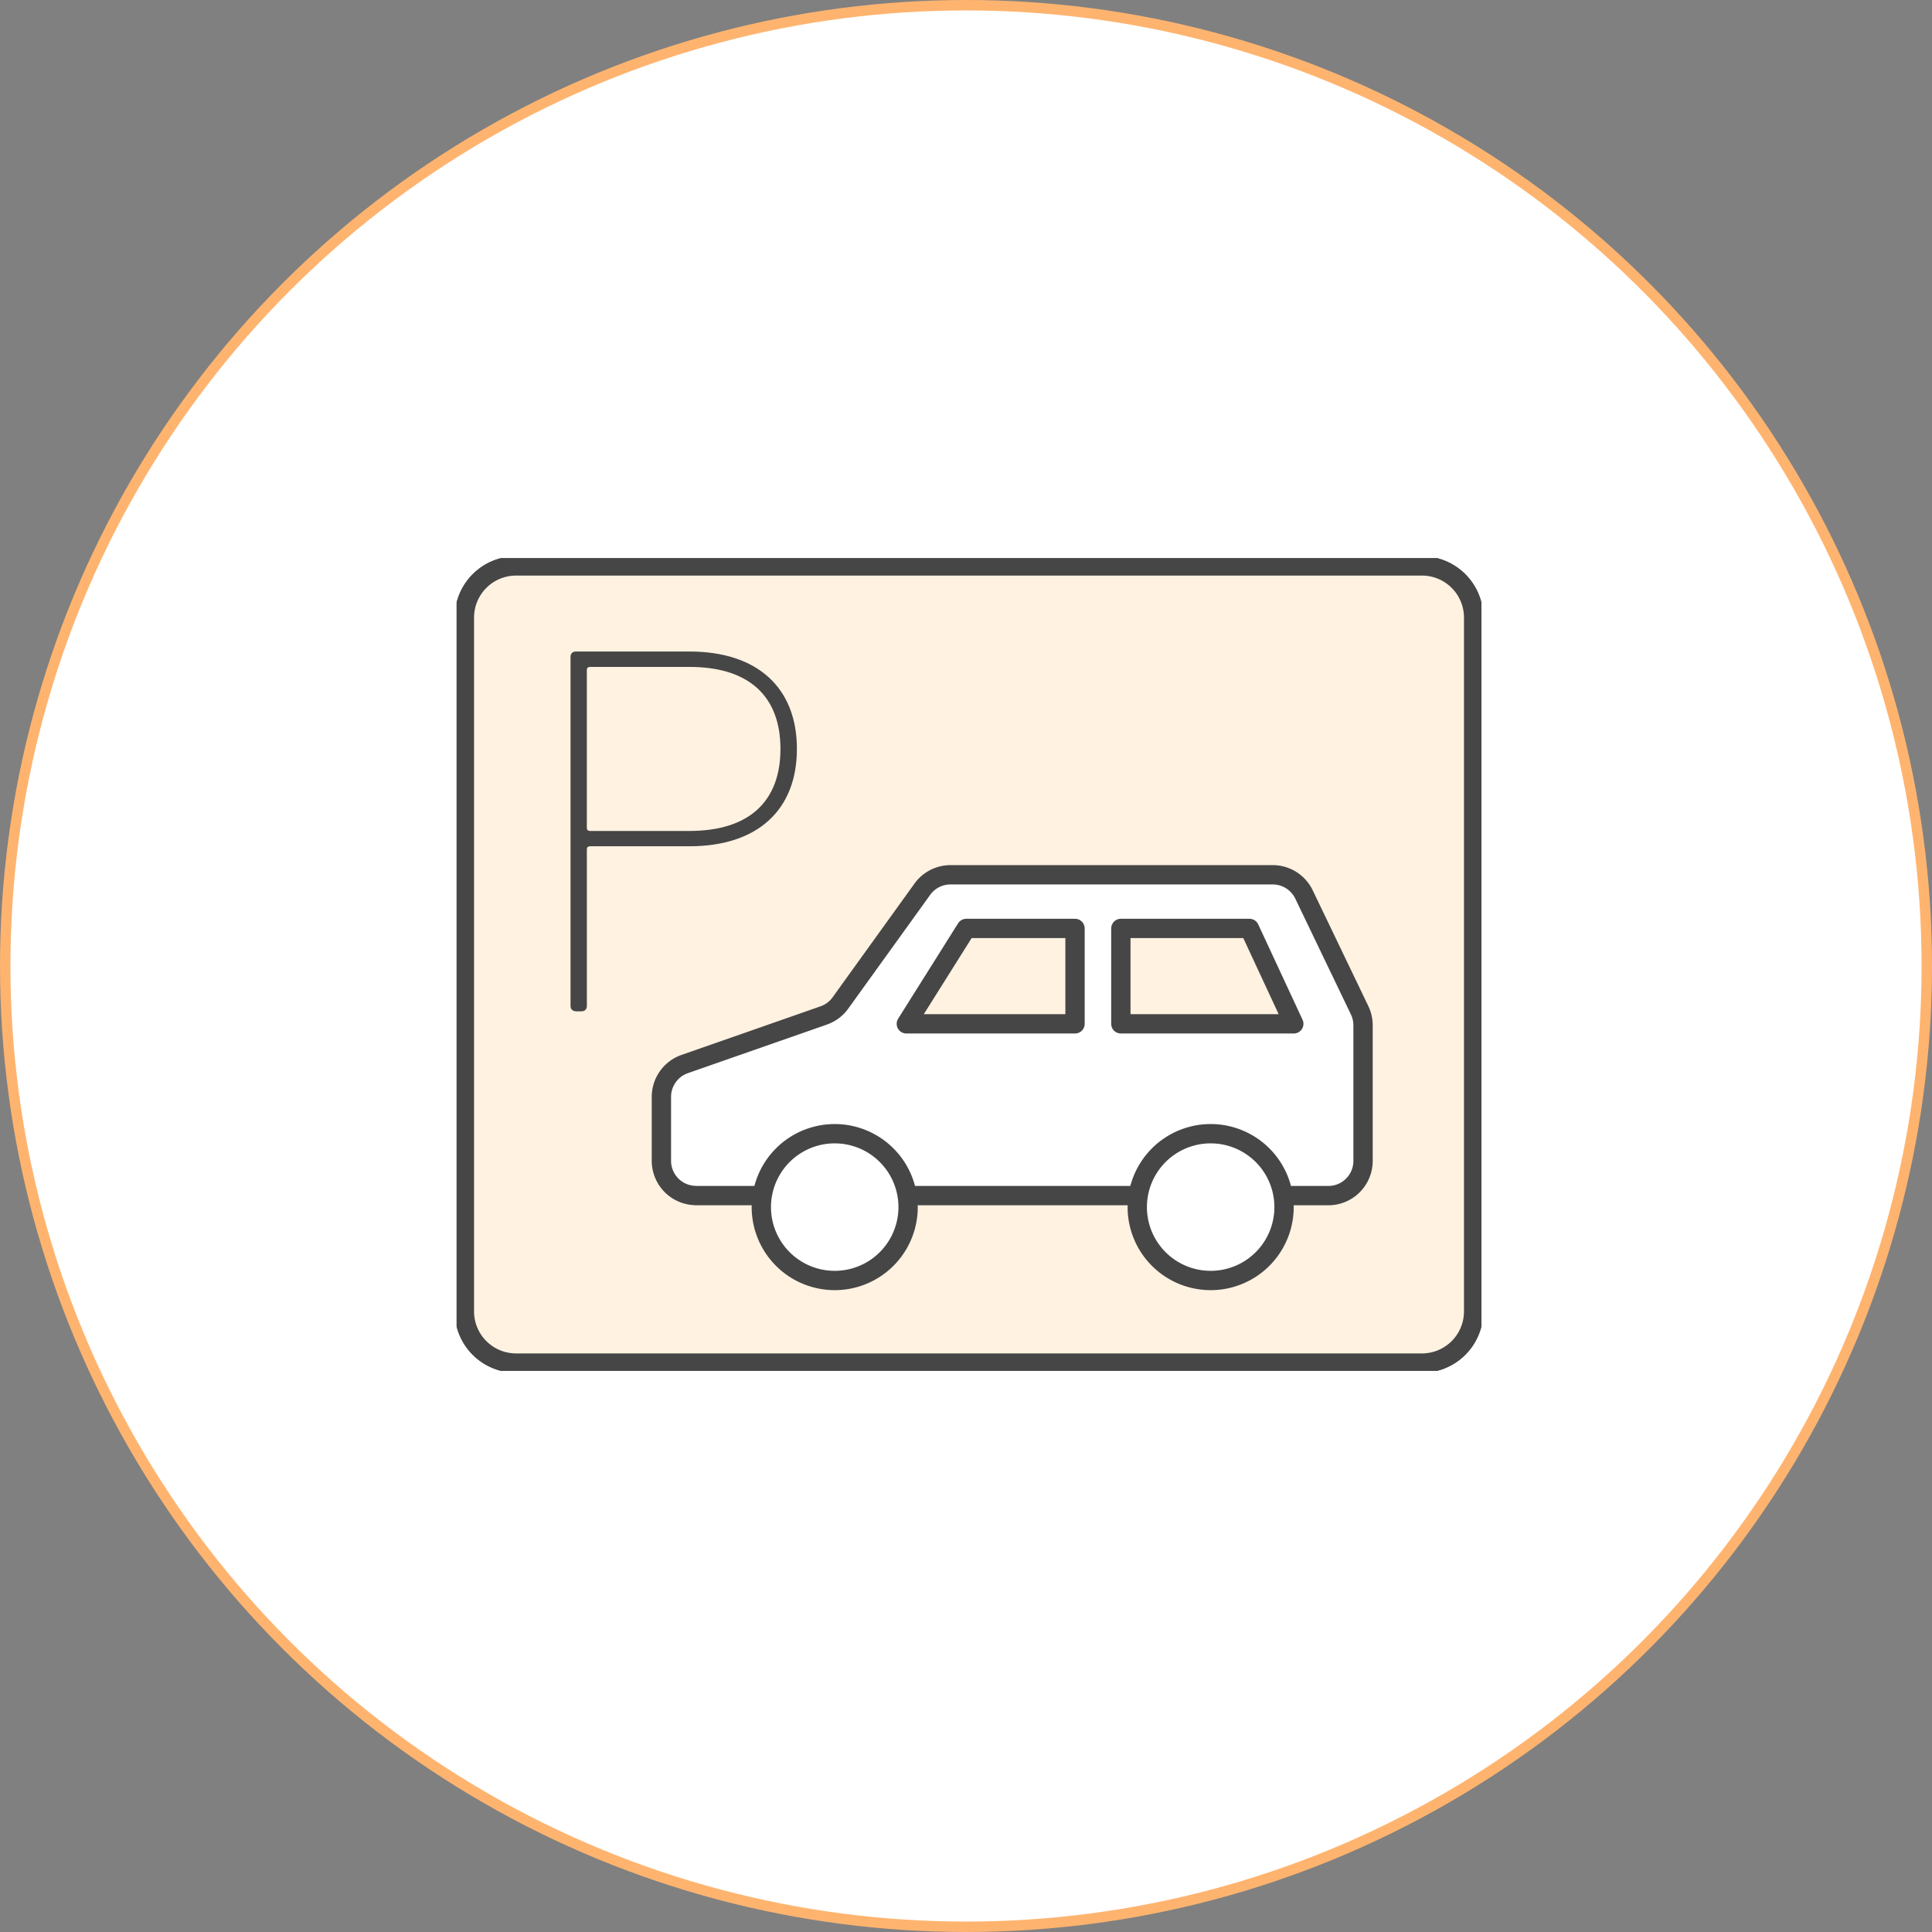
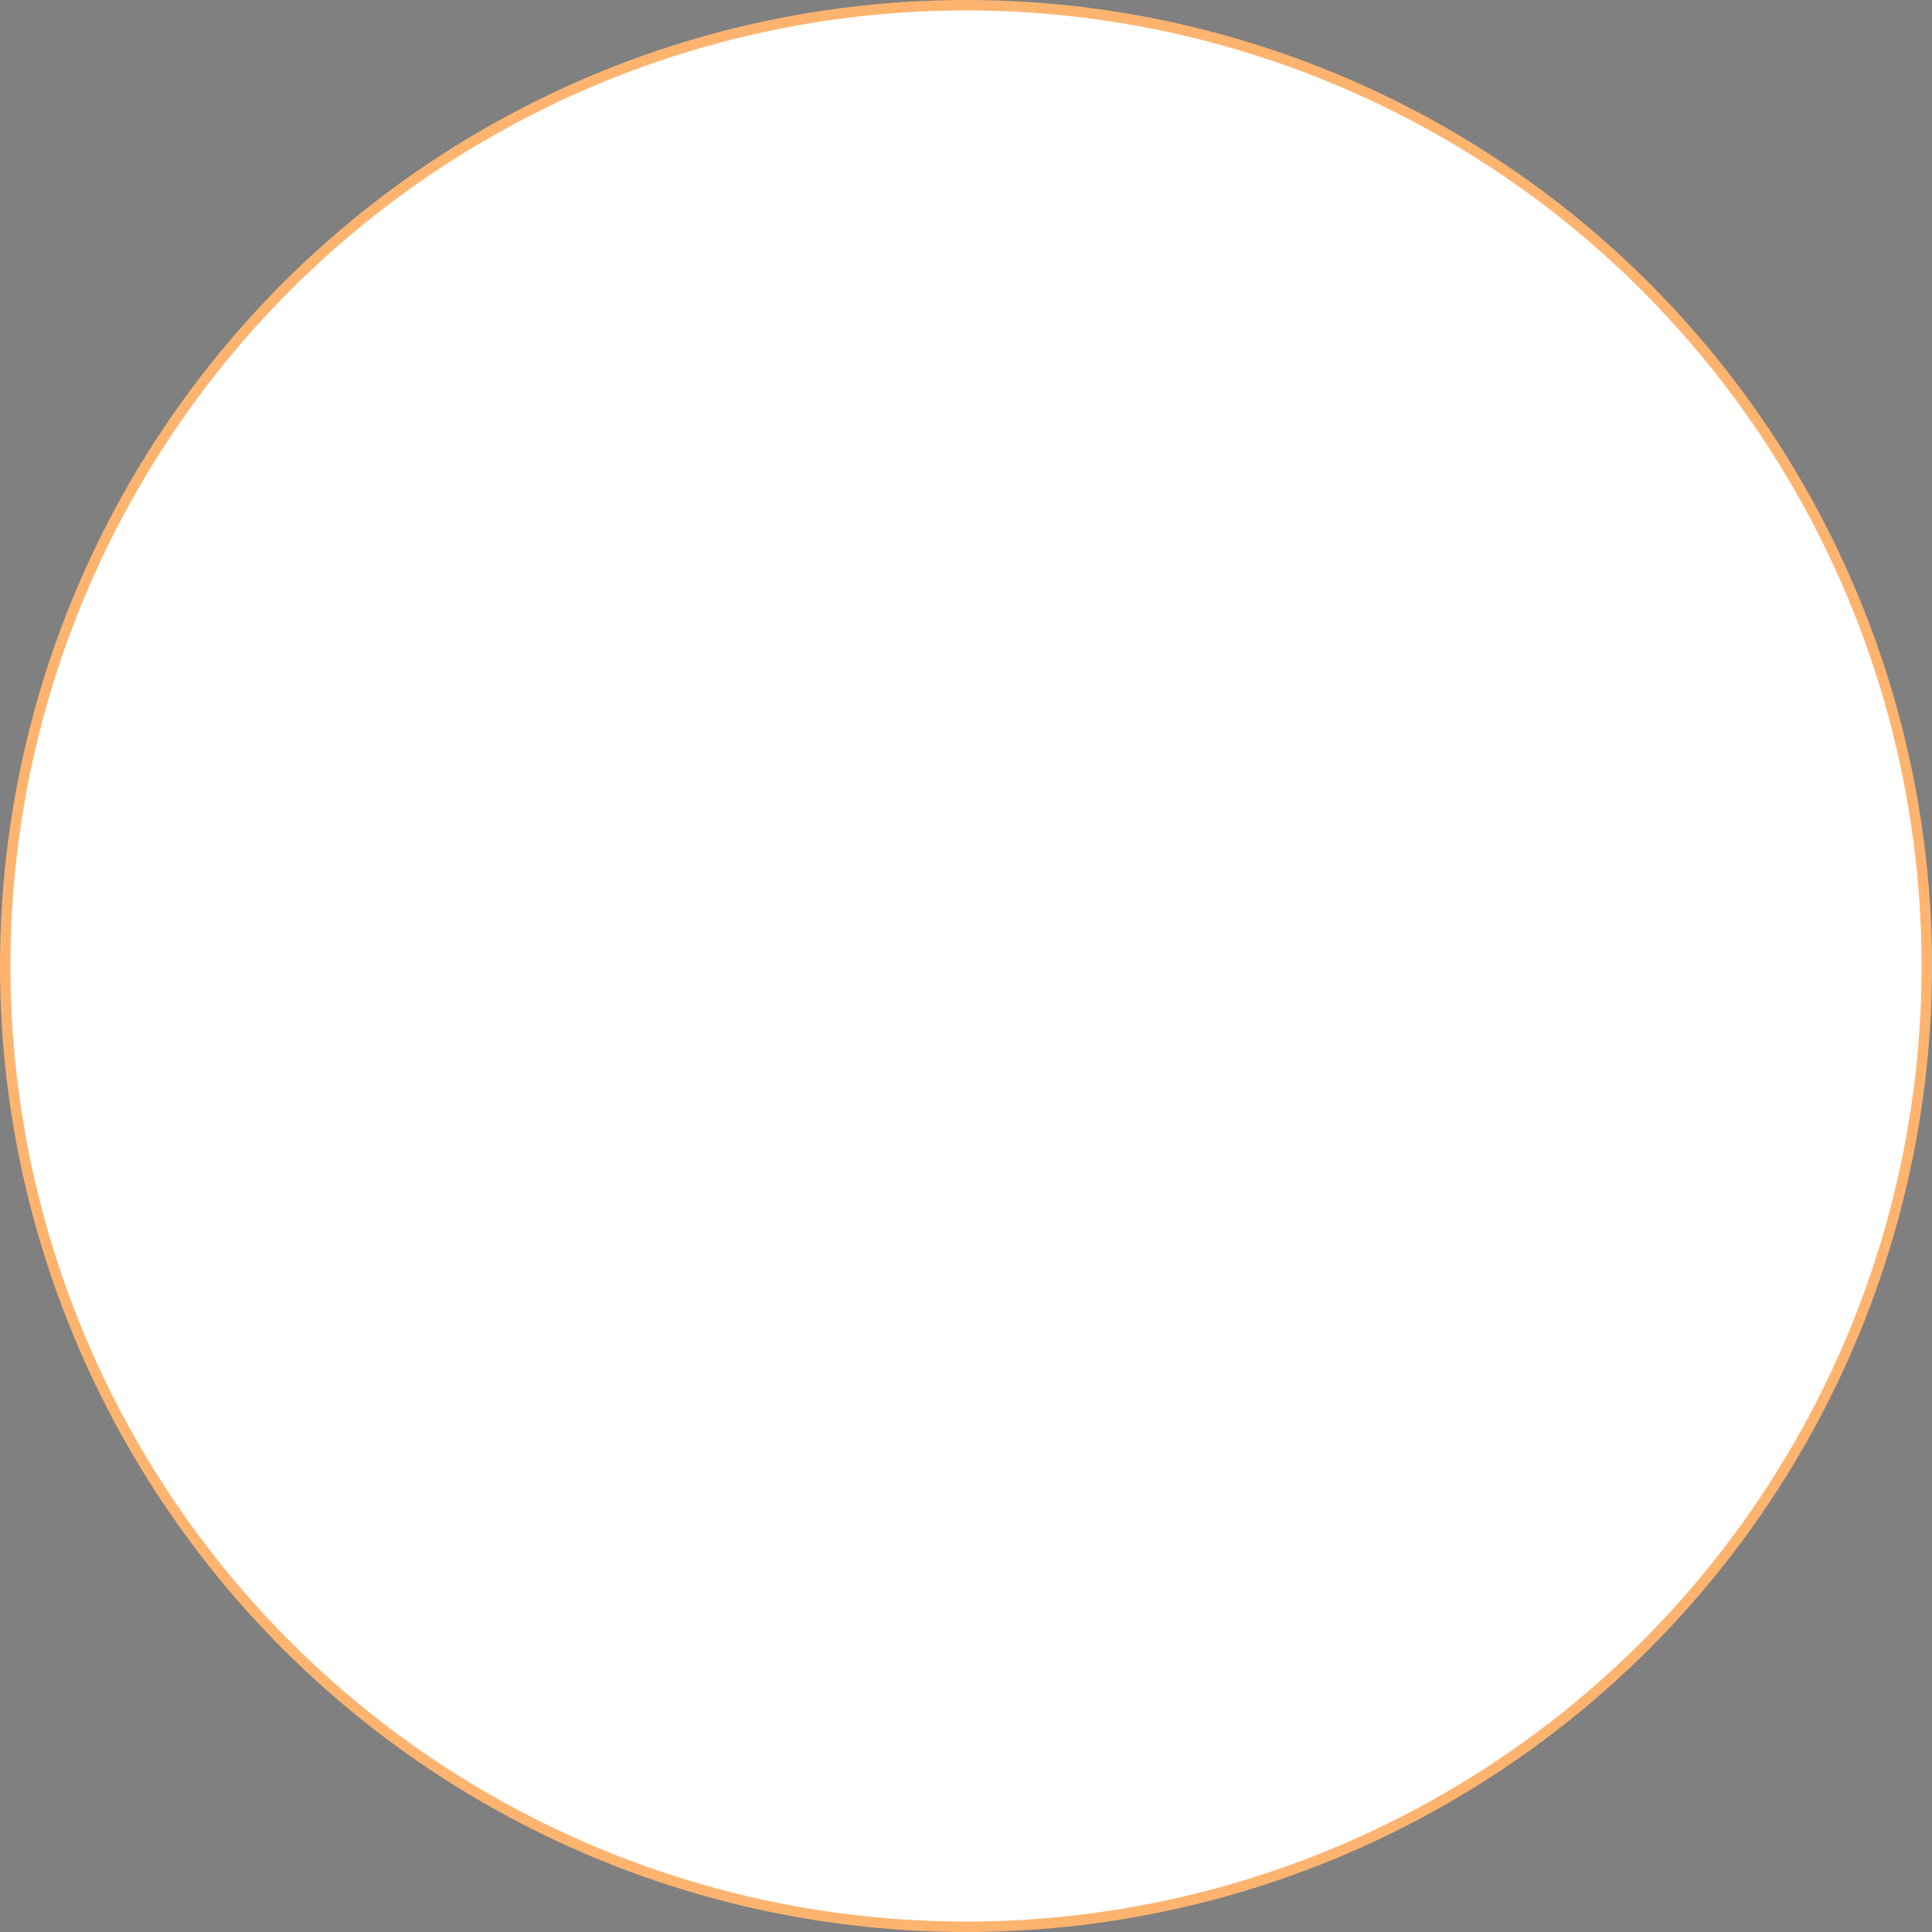
<svg xmlns="http://www.w3.org/2000/svg" width="150" height="150" viewBox="0 0 150 150" fill="none">
  <rect x="0" y="0" width="150" height="150" fill="#808080" stroke="none" />
  <circle cx="75" cy="75" r="74.595" fill="#fff" stroke="#FEB46F" stroke-width=".809" />
  <g clip-path="url(#clip0_290_18359)">
    <path d="M110.4 43.938H40.067a4.013 4.013 0 00-4.012 4.013v53.865a4.013 4.013 0 004.012 4.013H110.4a4.013 4.013 0 004.013-4.013V47.951a4.012 4.012 0 00-4.013-4.013z" fill="#FFF2E1" stroke="#464646" stroke-width="1.5" stroke-linecap="round" stroke-linejoin="round" />
    <path d="M54.04 92.828h49.09a2.697 2.697 0 002.697-2.697v-10.52a2.71 2.71 0 00-.265-1.172l-4.318-8.989a2.695 2.695 0 00-2.431-1.532H73.798c-.867 0-1.685.417-2.19 1.123L65.25 77.87c-.32.45-.778.786-1.3.97l-10.794 3.773a2.7 2.7 0 00-1.805 2.552v4.96a2.697 2.697 0 002.696 2.696l-.008.008z" fill="#fff" stroke="#464646" stroke-width="1.5" stroke-linecap="round" stroke-linejoin="round" />
-     <path d="M64.807 99.417a5.698 5.698 0 100-11.396 5.698 5.698 0 000 11.396zm29.188 0a5.698 5.698 0 100-11.396 5.698 5.698 0 000 11.396z" fill="#fff" stroke="#464646" stroke-width="1.5" stroke-linecap="round" stroke-linejoin="round" />
    <path d="M44.706 78.511c-.249 0-.41-.16-.41-.41V50.993c0-.248.161-.409.41-.409h8.828c5.297 0 8.338 2.833 8.338 7.56 0 4.727-3.041 7.56-8.338 7.56h-7.72c-.16 0-.25.08-.25.248V78.11c0 .249-.168.409-.408.409h-.45v-.008z" fill="#464646" />
    <path d="M60.594 58.143c0-4.069-2.424-6.364-7.062-6.364h-7.72c-.161 0-.25.08-.25.249v12.238c0 .16.08.249.25.249h7.72c4.638 0 7.062-2.303 7.062-6.364v-.008z" fill="#fff" />
-     <path d="M75.022 72.083l-4.655 7.407h13.097v-7.407h-8.442zm12.001 0v7.407h13.427l-3.443-7.407h-9.984z" fill="#FFF2E1" stroke="#464646" stroke-width="1.5" stroke-linecap="round" stroke-linejoin="round" />
  </g>
  <g clip-path="url(#clip1_290_18359)">
    <path d="M110.4 43.938H40.067a4.013 4.013 0 00-4.012 4.013v53.865a4.013 4.013 0 004.012 4.013H110.4a4.013 4.013 0 004.013-4.013V47.951a4.012 4.012 0 00-4.013-4.013z" fill="#FFF2E1" stroke="#464646" stroke-width="1.5" stroke-linecap="round" stroke-linejoin="round" />
    <path d="M54.04 92.828h49.09a2.697 2.697 0 002.697-2.697v-10.52a2.71 2.71 0 00-.265-1.172l-4.318-8.989a2.695 2.695 0 00-2.431-1.532H73.798c-.867 0-1.685.417-2.19 1.123L65.25 77.87c-.32.45-.778.786-1.3.97l-10.794 3.773a2.7 2.7 0 00-1.805 2.552v4.96a2.697 2.697 0 002.696 2.696l-.008.008z" fill="#fff" stroke="#464646" stroke-width="1.5" stroke-linecap="round" stroke-linejoin="round" />
    <path d="M64.807 99.417a5.698 5.698 0 100-11.396 5.698 5.698 0 000 11.396zm29.188 0a5.698 5.698 0 100-11.396 5.698 5.698 0 000 11.396z" fill="#fff" stroke="#464646" stroke-width="1.5" stroke-linecap="round" stroke-linejoin="round" />
    <path d="M44.706 78.511c-.249 0-.41-.16-.41-.41V50.993c0-.248.161-.409.41-.409h8.828c5.297 0 8.338 2.833 8.338 7.56 0 4.727-3.041 7.56-8.338 7.56h-7.72c-.16 0-.25.08-.25.248V78.11c0 .249-.168.409-.408.409h-.45v-.008z" fill="#464646" />
    <path d="M60.594 58.143c0-4.069-2.424-6.364-7.062-6.364h-7.72c-.161 0-.25.08-.25.249v12.238c0 .16.08.249.25.249h7.72c4.638 0 7.062-2.303 7.062-6.364v-.008z" fill="#FFF2E1" />
-     <path d="M75.022 72.083l-4.655 7.407h13.097v-7.407h-8.442zm12.001 0v7.407h13.427l-3.443-7.407h-9.984z" fill="#FFF2E1" stroke="#464646" stroke-width="1.5" stroke-linecap="round" stroke-linejoin="round" />
  </g>
  <defs>
    <clipPath id="clip0_290_18359">
-       <path fill="#fff" transform="translate(35.453 43.336)" d="M0 0h79.562v63.094H0z" />
-     </clipPath>
+       </clipPath>
    <clipPath id="clip1_290_18359">
-       <path fill="#fff" transform="translate(35.453 43.336)" d="M0 0h79.562v63.094H0z" />
-     </clipPath>
+       </clipPath>
  </defs>
</svg>